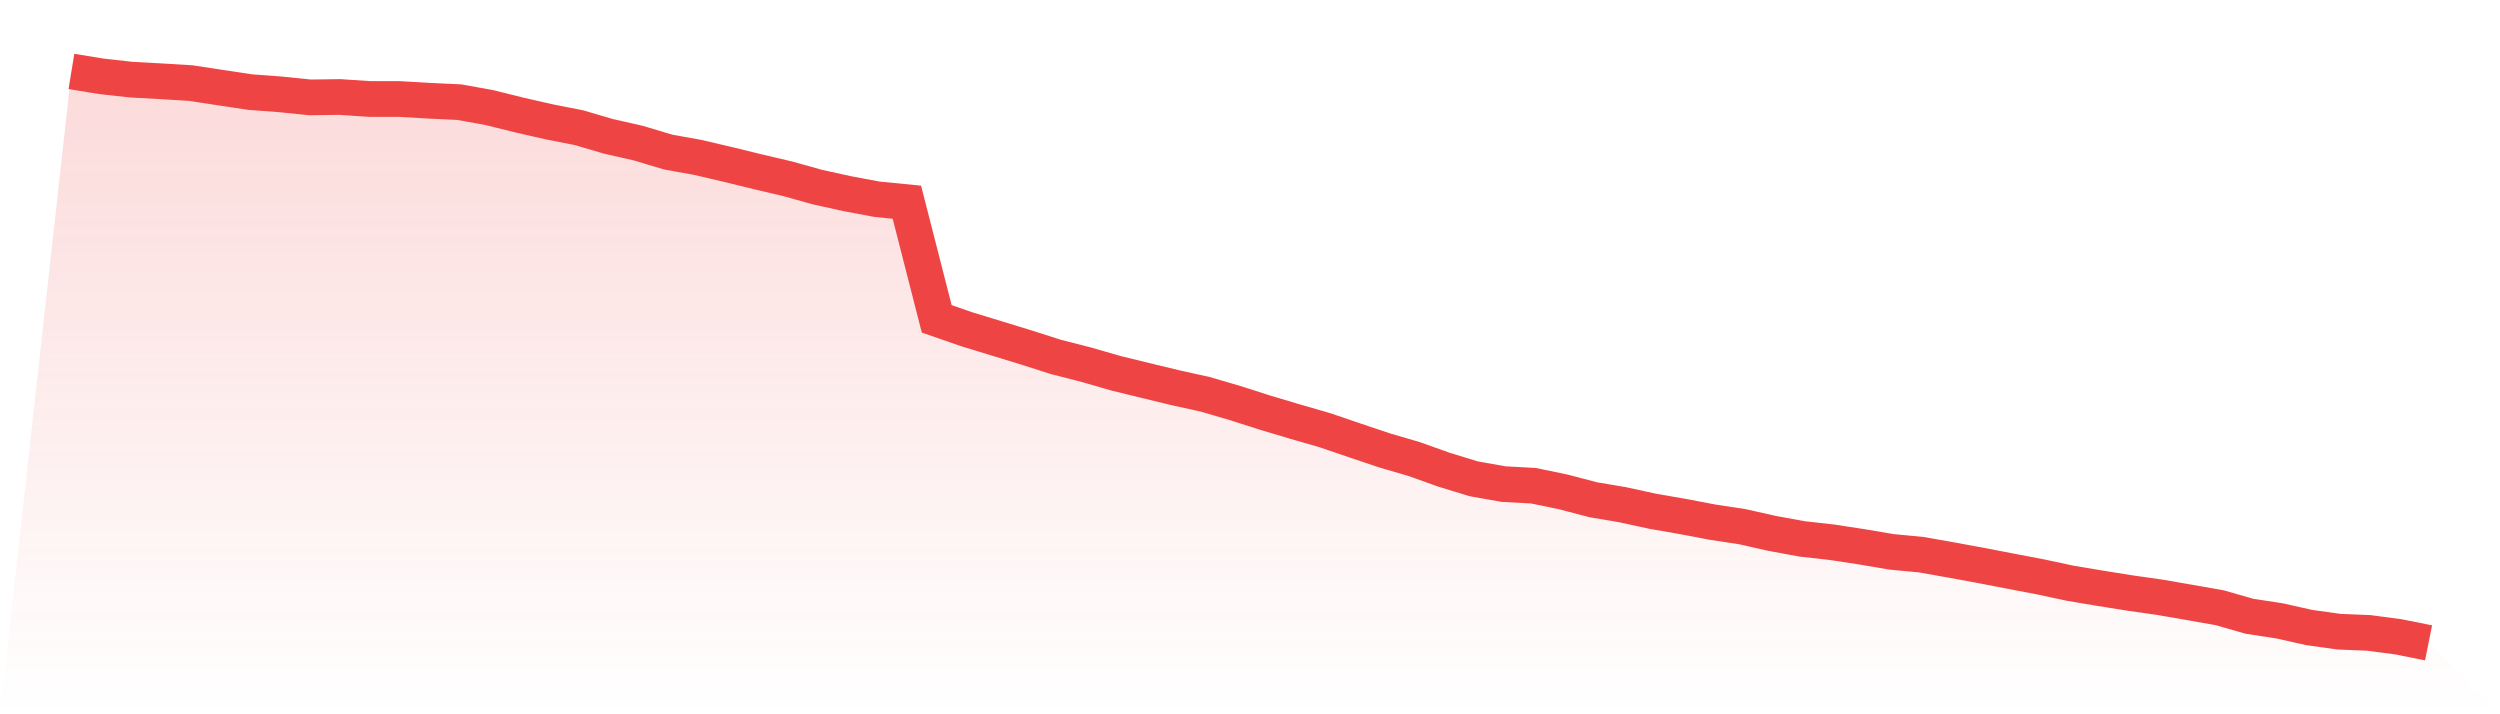
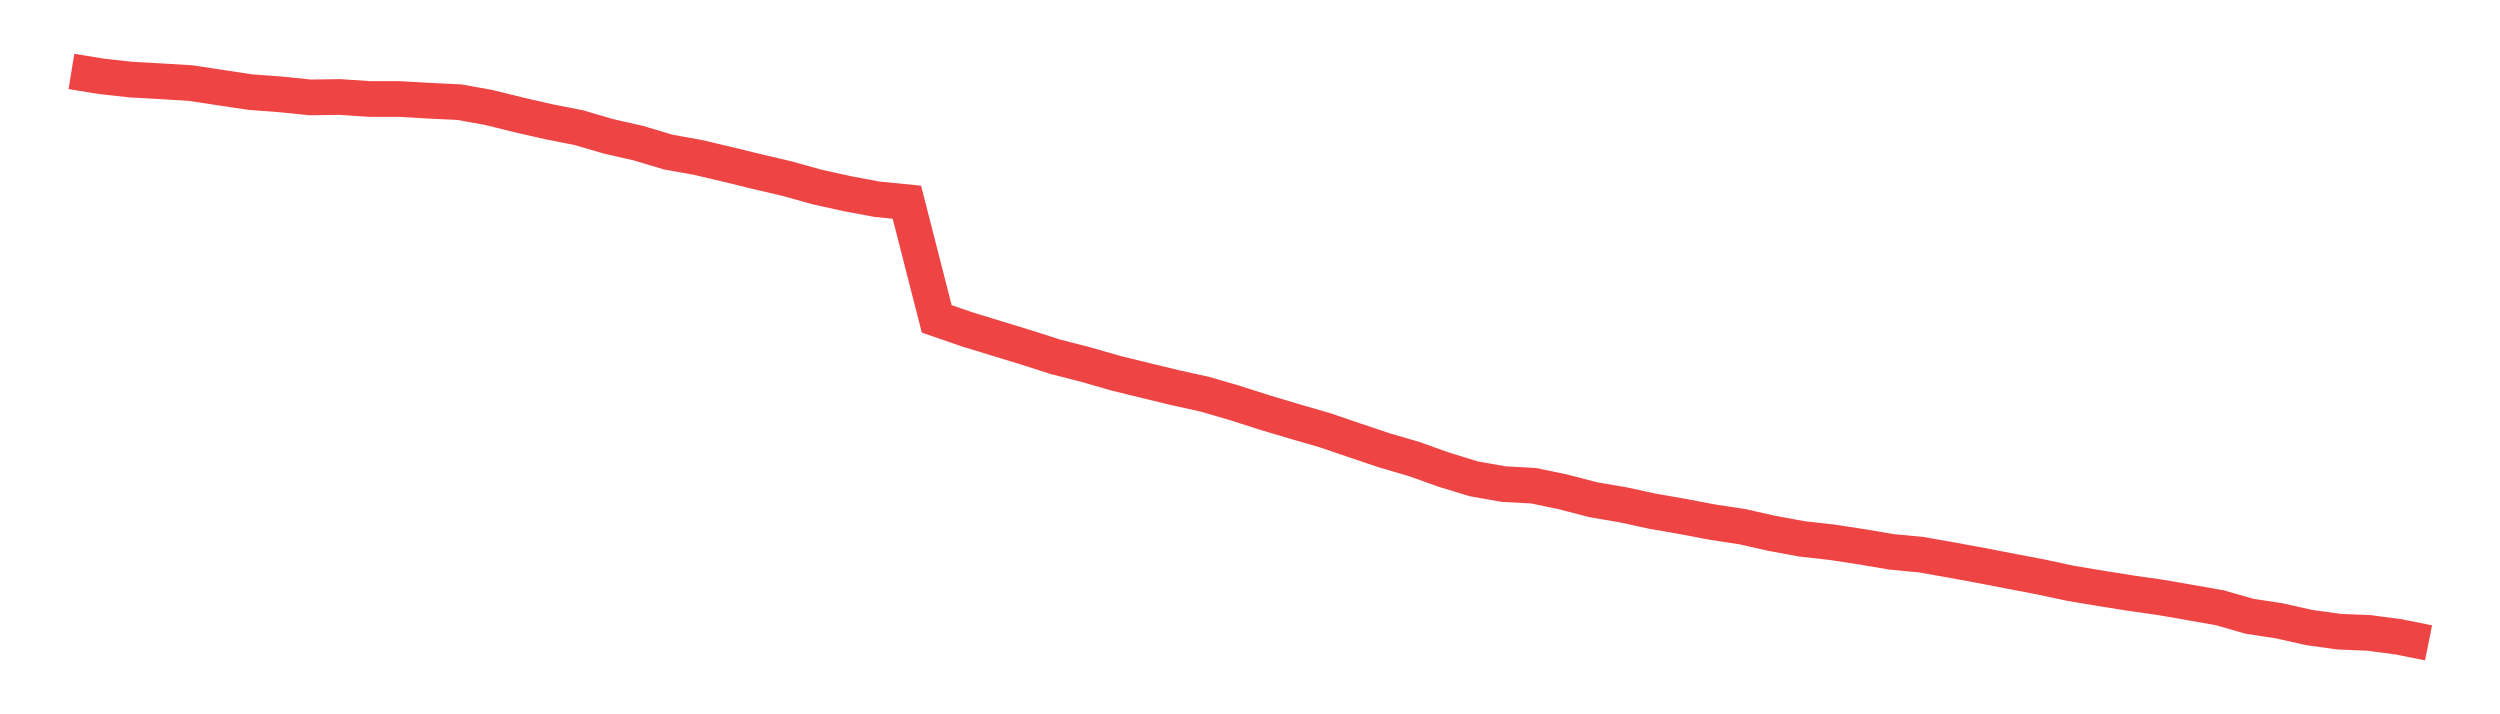
<svg xmlns="http://www.w3.org/2000/svg" viewBox="0 0 140 40">
  <defs>
    <linearGradient id="gradient" x1="0" x2="0" y1="0" y2="1">
      <stop offset="0%" stop-color="#ef4444" stop-opacity="0.2" />
      <stop offset="100%" stop-color="#ef4444" stop-opacity="0" />
    </linearGradient>
  </defs>
-   <path d="M4,4 L4,4 L5.671,4.273 L7.342,4.46 L9.013,4.551 L10.684,4.653 L12.354,4.909 L14.025,5.159 L15.696,5.284 L17.367,5.454 L19.038,5.432 L20.709,5.545 L22.38,5.545 L24.051,5.642 L25.722,5.721 L27.392,6.022 L29.063,6.437 L30.734,6.818 L32.405,7.147 L34.076,7.636 L35.747,8.016 L37.418,8.516 L39.089,8.817 L40.759,9.209 L42.43,9.618 L44.101,10.01 L45.772,10.476 L47.443,10.845 L49.114,11.158 L50.785,11.323 L52.456,17.855 L54.127,18.435 L55.797,18.946 L57.468,19.457 L59.139,19.991 L60.81,20.418 L62.481,20.9 L64.152,21.309 L65.823,21.713 L67.494,22.082 L69.165,22.571 L70.835,23.105 L72.506,23.604 L74.177,24.087 L75.848,24.655 L77.519,25.218 L79.19,25.706 L80.861,26.303 L82.532,26.814 L84.203,27.11 L85.873,27.2 L87.544,27.547 L89.215,27.984 L90.886,28.268 L92.557,28.632 L94.228,28.922 L95.899,29.24 L97.57,29.495 L99.24,29.87 L100.911,30.177 L102.582,30.365 L104.253,30.62 L105.924,30.904 L107.595,31.063 L109.266,31.359 L110.937,31.666 L112.608,31.989 L114.278,32.307 L115.949,32.665 L117.62,32.944 L119.291,33.211 L120.962,33.449 L122.633,33.739 L124.304,34.034 L125.975,34.512 L127.646,34.767 L129.316,35.142 L130.987,35.375 L132.658,35.443 L134.329,35.665 L136,36 L140,40 L0,40 z" fill="url(#gradient)" />
  <path d="M4,4 L4,4 L5.671,4.273 L7.342,4.46 L9.013,4.551 L10.684,4.653 L12.354,4.909 L14.025,5.159 L15.696,5.284 L17.367,5.454 L19.038,5.432 L20.709,5.545 L22.38,5.545 L24.051,5.642 L25.722,5.721 L27.392,6.022 L29.063,6.437 L30.734,6.818 L32.405,7.147 L34.076,7.636 L35.747,8.016 L37.418,8.516 L39.089,8.817 L40.759,9.209 L42.43,9.618 L44.101,10.01 L45.772,10.476 L47.443,10.845 L49.114,11.158 L50.785,11.323 L52.456,17.855 L54.127,18.435 L55.797,18.946 L57.468,19.457 L59.139,19.991 L60.81,20.418 L62.481,20.9 L64.152,21.309 L65.823,21.713 L67.494,22.082 L69.165,22.571 L70.835,23.105 L72.506,23.604 L74.177,24.087 L75.848,24.655 L77.519,25.218 L79.19,25.706 L80.861,26.303 L82.532,26.814 L84.203,27.11 L85.873,27.2 L87.544,27.547 L89.215,27.984 L90.886,28.268 L92.557,28.632 L94.228,28.922 L95.899,29.24 L97.57,29.495 L99.24,29.87 L100.911,30.177 L102.582,30.365 L104.253,30.62 L105.924,30.904 L107.595,31.063 L109.266,31.359 L110.937,31.666 L112.608,31.989 L114.278,32.307 L115.949,32.665 L117.62,32.944 L119.291,33.211 L120.962,33.449 L122.633,33.739 L124.304,34.034 L125.975,34.512 L127.646,34.767 L129.316,35.142 L130.987,35.375 L132.658,35.443 L134.329,35.665 L136,36" fill="none" stroke="#ef4444" stroke-width="2" />
</svg>